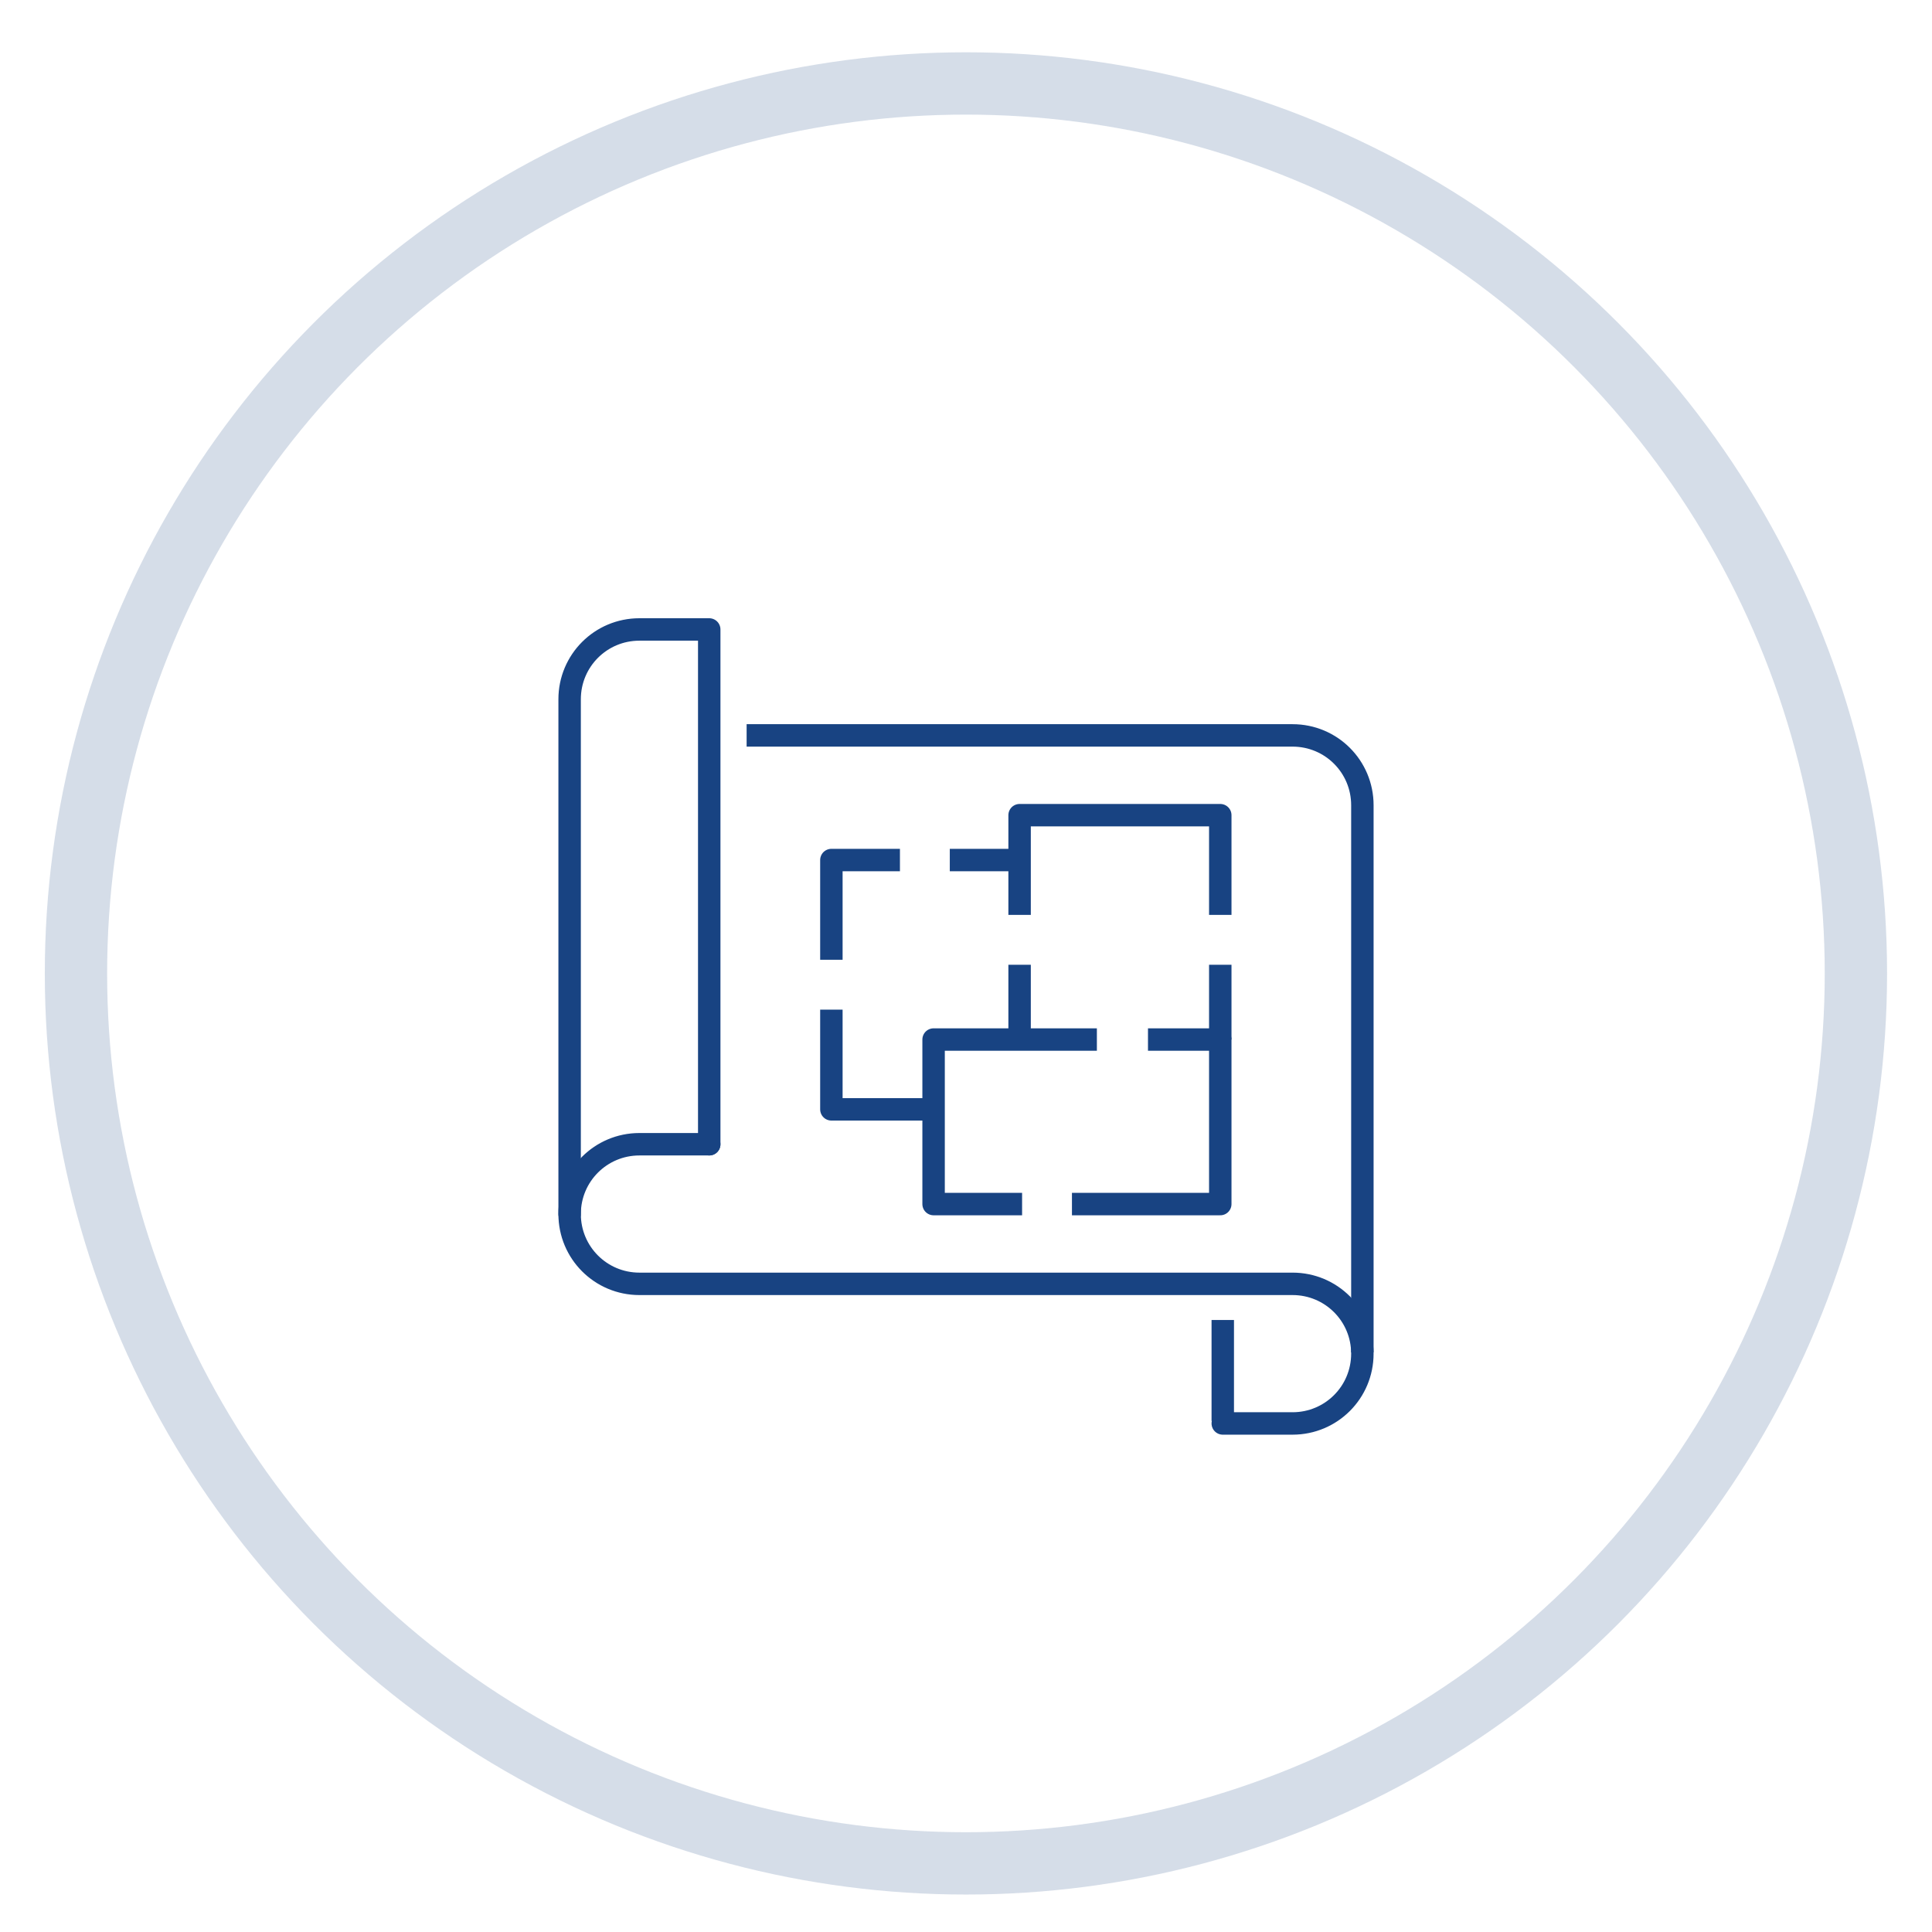
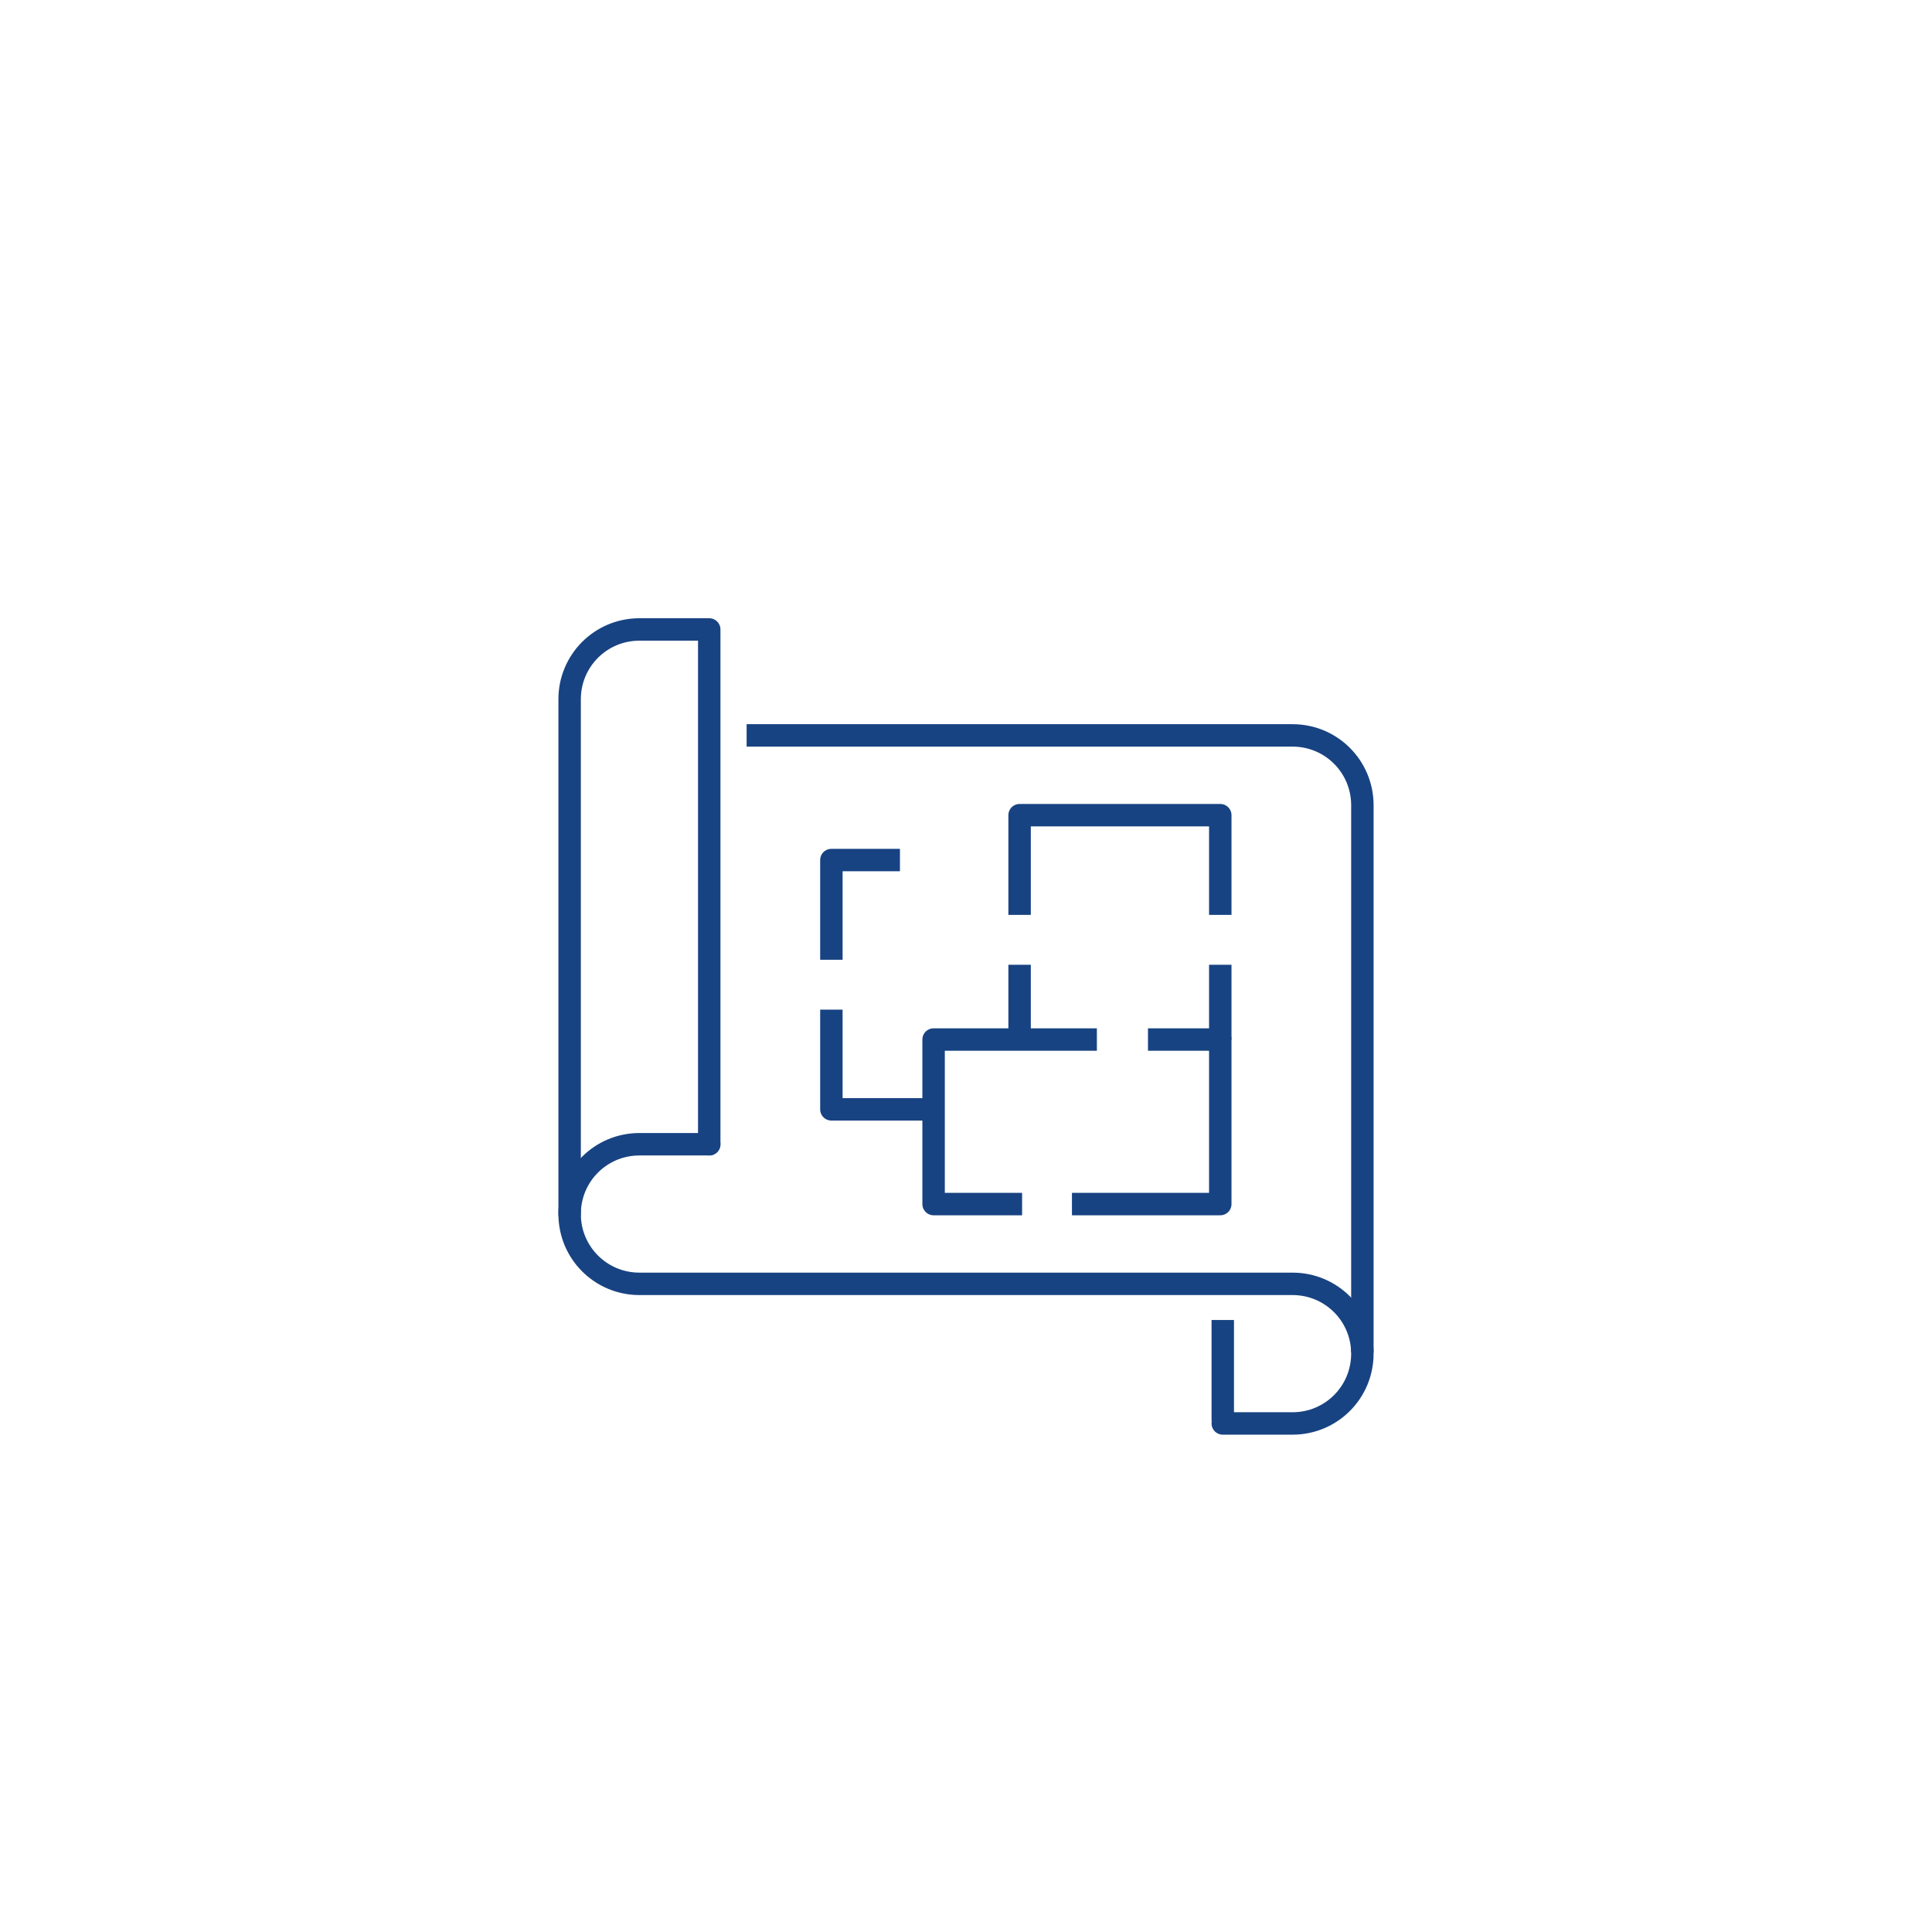
<svg xmlns="http://www.w3.org/2000/svg" version="1.1" id="レイヤー_1" x="0px" y="0px" viewBox="0 0 155 155" style="enable-background:new 0 0 155 155;" xml:space="preserve">
  <style type="text/css">
	.st0{opacity:0.18;fill:none;stroke:#184382;stroke-width:5;stroke-miterlimit:10;}
	.st1{fill:none;stroke:#184382;stroke-width:1.8;stroke-linejoin:round;stroke-miterlimit:10;}
	.st2{fill:none;stroke:#184382;stroke-width:1.8;stroke-linecap:round;stroke-linejoin:round;stroke-miterlimit:10;}
</style>
  <g id="Group_18" transform="translate(-164.505 -1387.505)">
-     <circle class="st0" cx="242" cy="1465.6" r="71.4" />
-   </g>
+     </g>
  <g>
    <g>
      <polyline class="st1" points="86,96.6 97.9,96.6 97.9,83.4 92.1,83.4   " />
      <polyline class="st1" points="88,83.4 74.9,83.4 74.9,96.6 82,96.6   " />
      <polyline class="st1" points="66.7,81 66.7,89 74.9,89   " />
      <polyline class="st1" points="72.2,69 66.7,69 66.7,77   " />
      <polyline class="st1" points="97.9,73.4 97.9,65.4 81.8,65.4 81.8,73.4   " />
      <line class="st1" x1="97.9" y1="83.4" x2="97.9" y2="77.4" />
      <line class="st1" x1="81.8" y1="77.4" x2="81.8" y2="83.4" />
      <path class="st2" d="M56.9,91.8h-5.6c-3.1,0-5.6,2.5-5.6,5.6c0,3.1,2.5,5.6,5.6,5.6h52.4c3.1,0,5.6,2.5,5.6,5.6    c0,3.1-2.5,5.6-5.6,5.6h-5.6" />
      <path class="st1" d="M59.9,59h43.8c3.1,0,5.6,2.5,5.6,5.6v43.9" />
      <path class="st2" d="M56.9,91.8V50.5h-5.6c-3.1,0-5.6,2.5-5.6,5.6v41.3" />
      <line class="st1" x1="98.1" y1="105.9" x2="98.1" y2="114" />
    </g>
-     <line class="st1" x1="76.2" y1="69" x2="81.4" y2="69" />
  </g>
</svg>